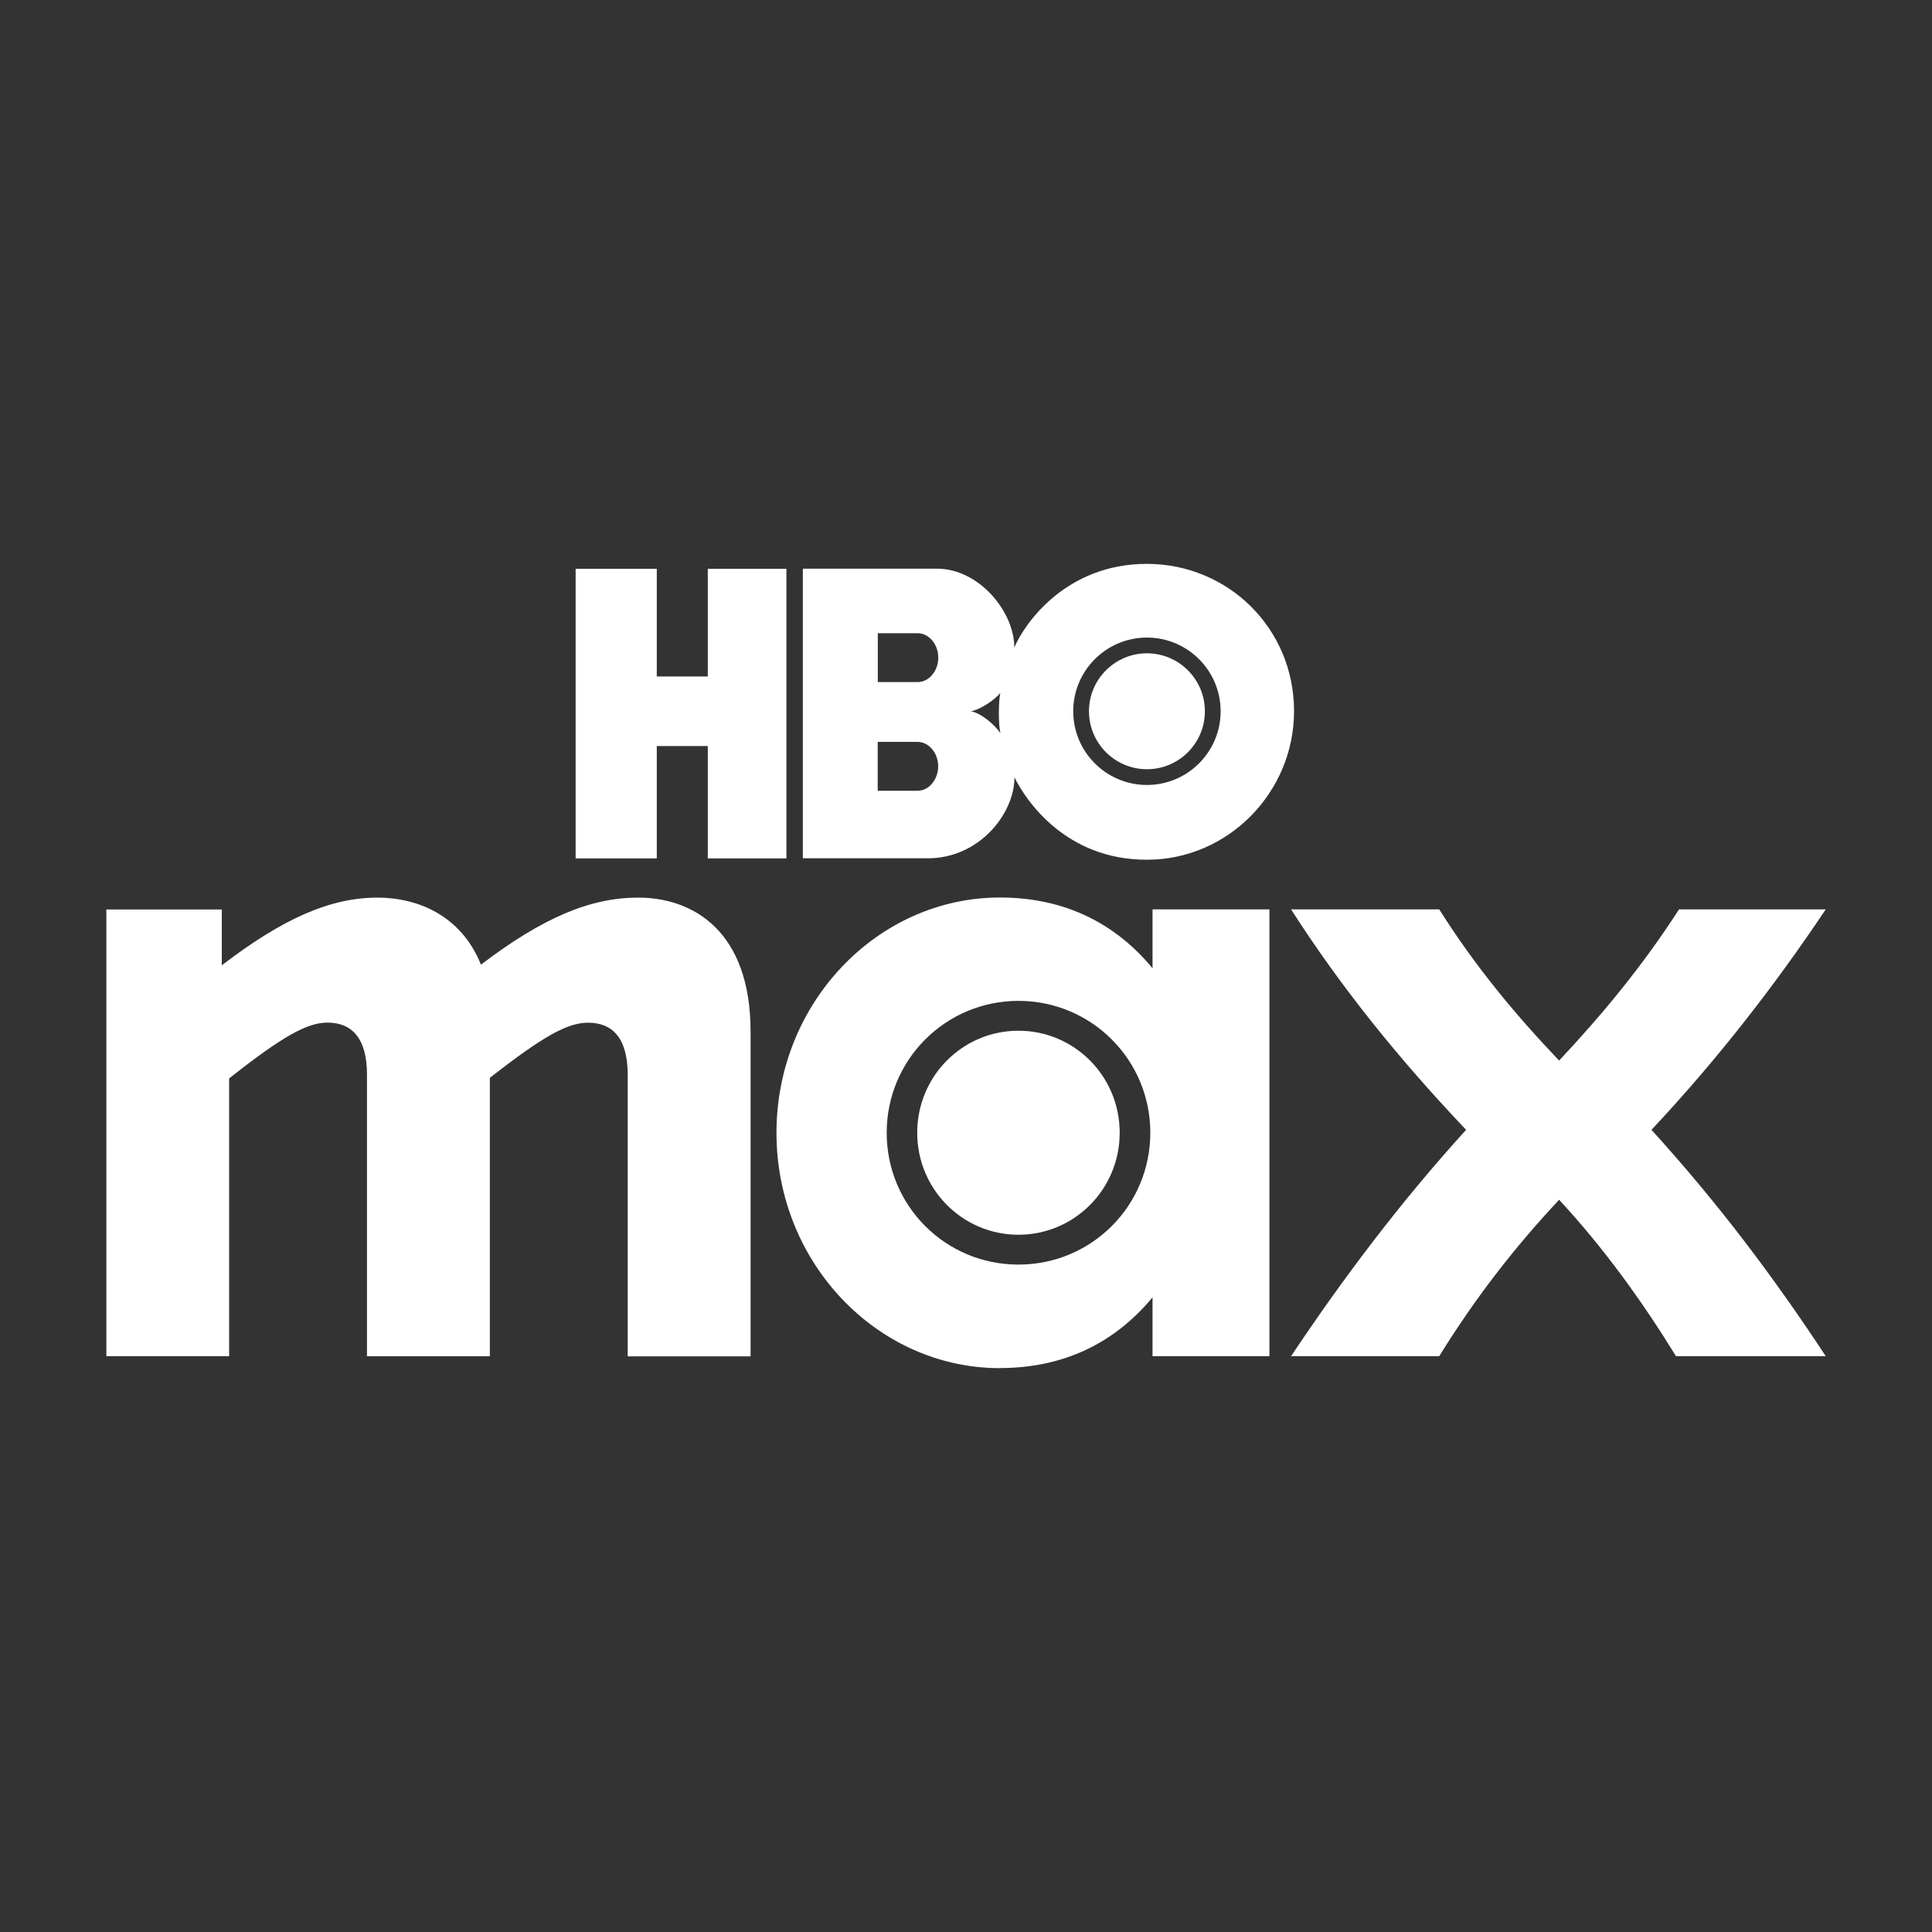
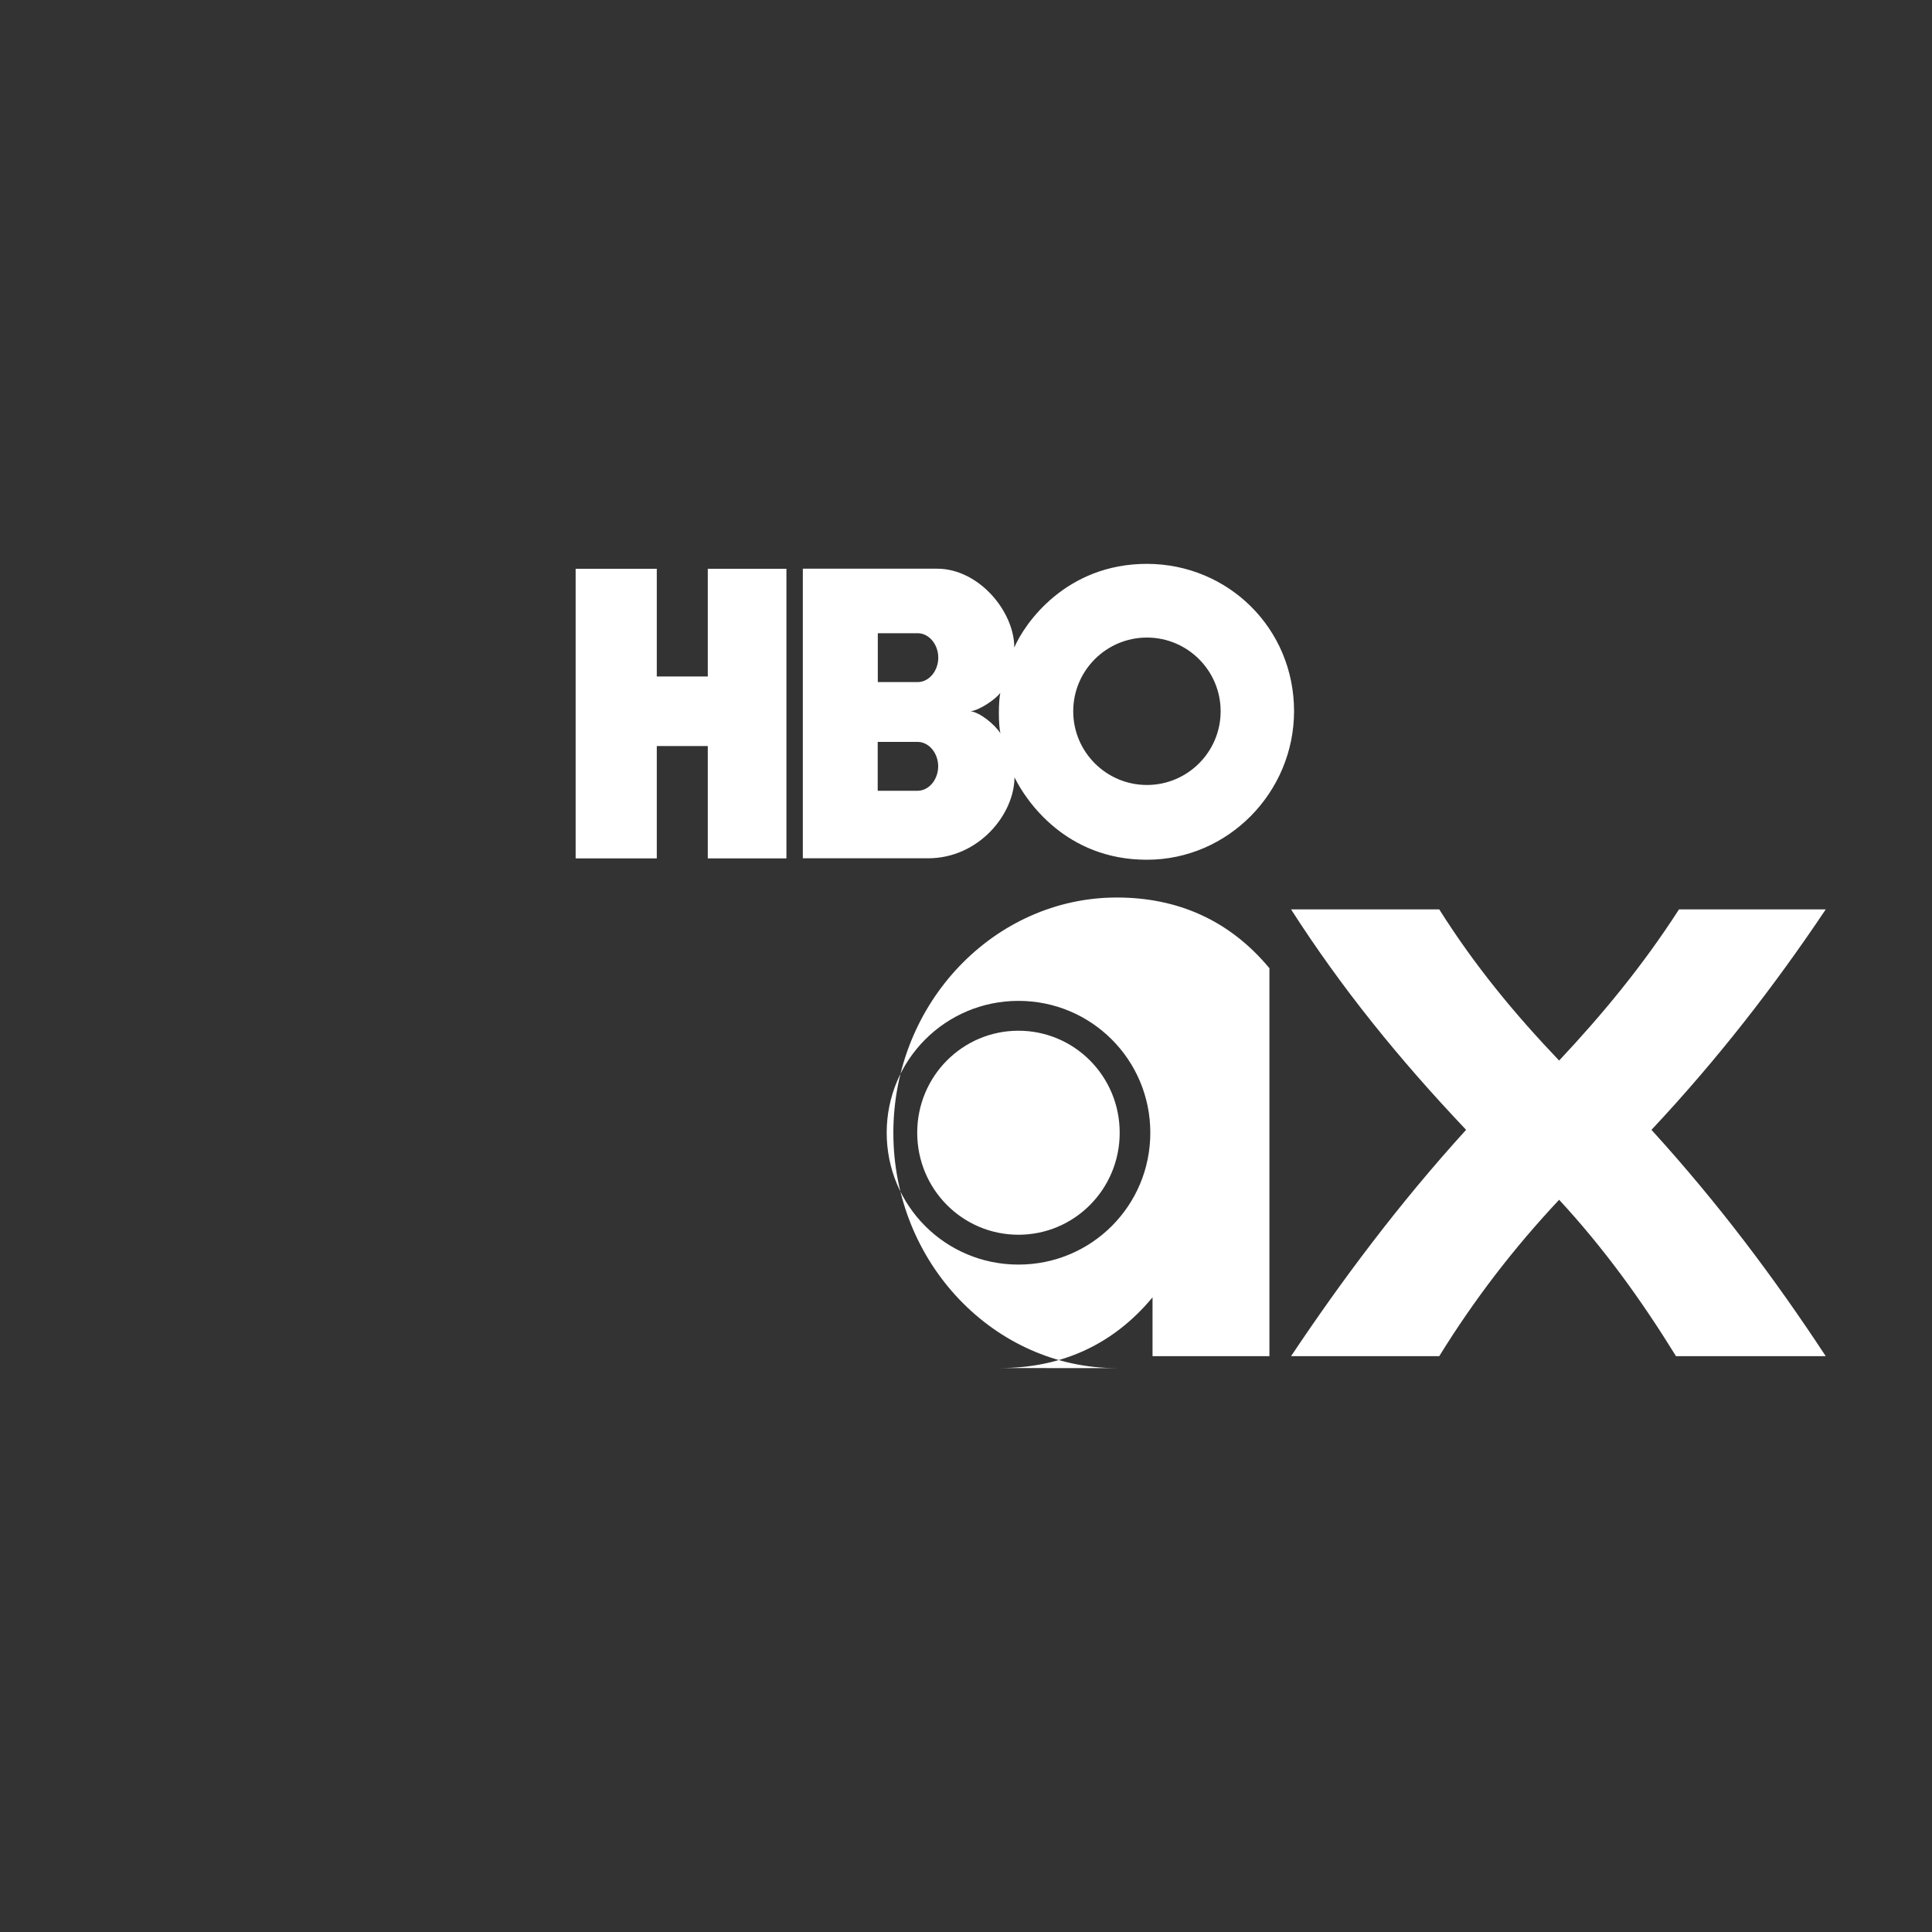
<svg xmlns="http://www.w3.org/2000/svg" id="a" data-name="logo&amp;apos;s" width="200" height="200" viewBox="0 0 200 200">
  <rect x="0" y="0" width="200" height="200" fill="#333333" stroke="none" />
  <g id="b" data-name="Max Logo">
    <path id="c" data-name="x" d="M133.65,140.39h15.34c3.62-5.86,7.71-11.18,12.41-16.19,4.63,5.01,8.48,10.33,12.1,16.19h15.5c-5.32-8.09-11.1-15.8-18.04-23.43,6.86-7.32,12.72-14.88,18.04-22.82h-15.19c-3.78,5.86-7.86,10.79-12.41,15.65-4.63-4.86-8.71-9.79-12.41-15.65h-15.34c5.24,8.17,11.18,15.5,18.12,22.82-6.94,7.63-12.87,15.57-18.12,23.43" style="fill: #fff; stroke-width: 0px;" />
-     <path id="d" data-name="a" d="M103.51,141.62c6.24,0,11.64-2.31,15.8-7.32v6.09h12.1v-46.25h-12.1v6.09c-4.16-5.01-9.56-7.32-15.8-7.32-12.64,0-23.13,10.87-23.13,24.36s10.48,24.36,23.13,24.36M91.79,117.26c0-7.55,6.09-13.65,13.64-13.65s13.65,6.09,13.65,13.65-6.09,13.65-13.65,13.65-13.64-6.09-13.64-13.65M94.95,117.26c0,5.86,4.7,10.56,10.48,10.56s10.48-4.7,10.48-10.56-4.7-10.56-10.48-10.56-10.48,4.7-10.48,10.56" style="fill: #fff; stroke-width: 0px;" />
-     <path id="e" data-name="m" d="M11,140.39h12.72v-28.75c5.55-4.39,8.09-5.78,10.18-5.78,2.47,0,4.09,1.54,4.09,5.4v29.14h12.72v-28.83c5.55-4.32,8.02-5.7,10.18-5.7,2.47,0,4.09,1.54,4.09,5.4v29.14h12.72v-33.61c0-10.41-5.94-13.88-11.64-13.88-4.86,0-9.79,2-16.27,6.94-2.08-5.16-6.63-6.94-10.72-6.94-4.86,0-9.79,2.16-16.11,7.01v-5.78h-11.95v46.25Z" style="fill: #fff; stroke-width: 0px;" />
+     <path id="d" data-name="a" d="M103.51,141.62c6.24,0,11.64-2.31,15.8-7.32v6.09h12.1v-46.25v6.09c-4.16-5.01-9.56-7.32-15.8-7.32-12.64,0-23.13,10.87-23.13,24.36s10.48,24.36,23.13,24.36M91.79,117.26c0-7.55,6.09-13.65,13.64-13.65s13.65,6.09,13.65,13.65-6.09,13.65-13.65,13.65-13.64-6.09-13.64-13.65M94.95,117.26c0,5.86,4.7,10.56,10.48,10.56s10.48-4.7,10.48-10.56-4.7-10.56-10.48-10.56-10.48,4.7-10.48,10.56" style="fill: #fff; stroke-width: 0px;" />
  </g>
  <g>
    <polygon points="67.99 77.23 73.27 77.23 73.27 88.86 81.41 88.86 81.41 58.88 73.27 58.88 73.27 70.03 67.99 70.03 67.99 58.88 59.59 58.88 59.59 88.86 67.99 88.86 67.99 77.23" style="fill: #fff; stroke-width: 0px;" />
    <path d="M105.01,80.45c1.19,2.44,5.33,8.56,13.72,8.55,8.4,0,15.23-6.98,15.23-15.38,0-8.58-6.83-15.24-15.23-15.25-8.39,0-12.67,6.17-13.73,8.66,0-3.74-3.68-8.16-7.99-8.16h-13.9v29.98h12.96c5.22,0,8.94-4.52,8.95-8.41ZM118.73,66c4.21,0,7.63,3.42,7.63,7.63s-3.42,7.63-7.63,7.63-7.63-3.42-7.63-7.63,3.42-7.63,7.63-7.63ZM103.55,71.74c-.19.85-.21,3.33.02,4.18-.63-.97-2.13-2.17-3.09-2.29.94-.12,2.52-1.2,3.07-1.89ZM90.87,65.55h4.12c1.2,0,2.14,1.18,2.14,2.53s-.94,2.53-2.14,2.53h-4.12v-5.07ZM90.86,81.87v-5.07h4.12c1.2,0,2.14,1.18,2.14,2.53s-.94,2.53-2.14,2.53h-4.12Z" style="fill: #fff; stroke-width: 0px;" />
-     <path d="M118.73,79.63c3.31,0,6-2.69,6-6s-2.69-6-6-6-6,2.69-6,6,2.69,6,6,6Z" style="fill: #fff; stroke-width: 0px;" />
  </g>
</svg>